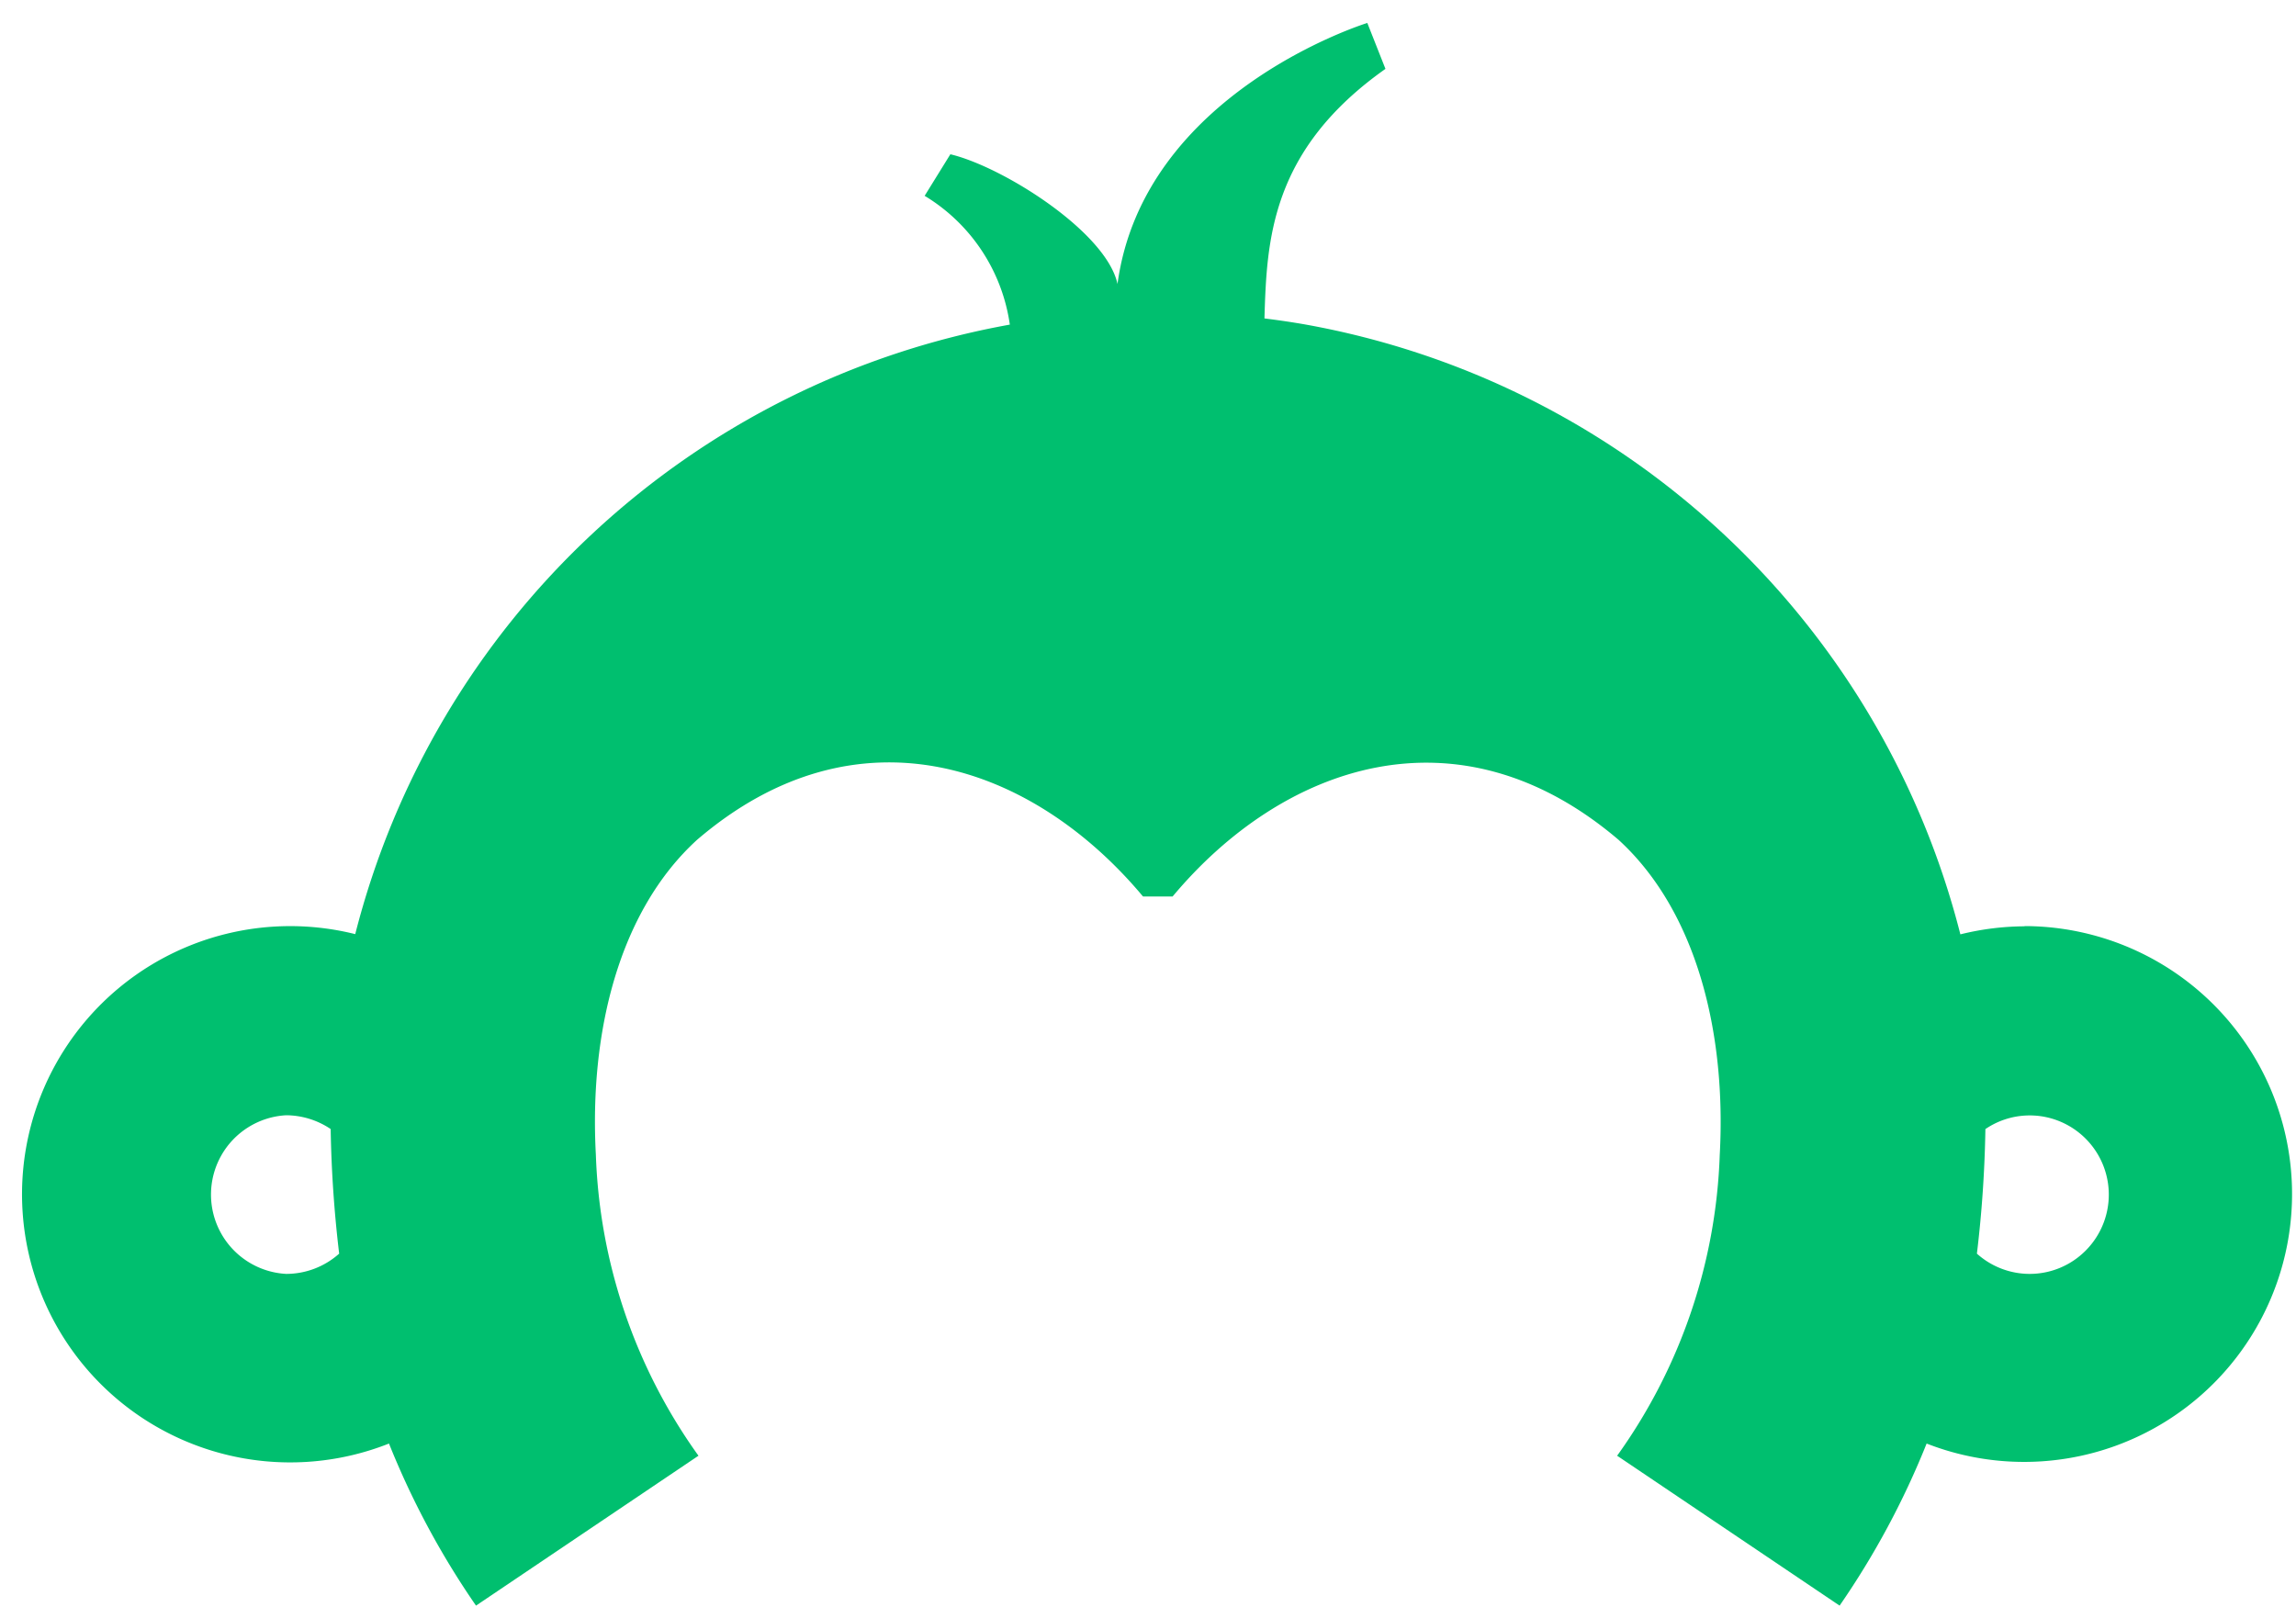
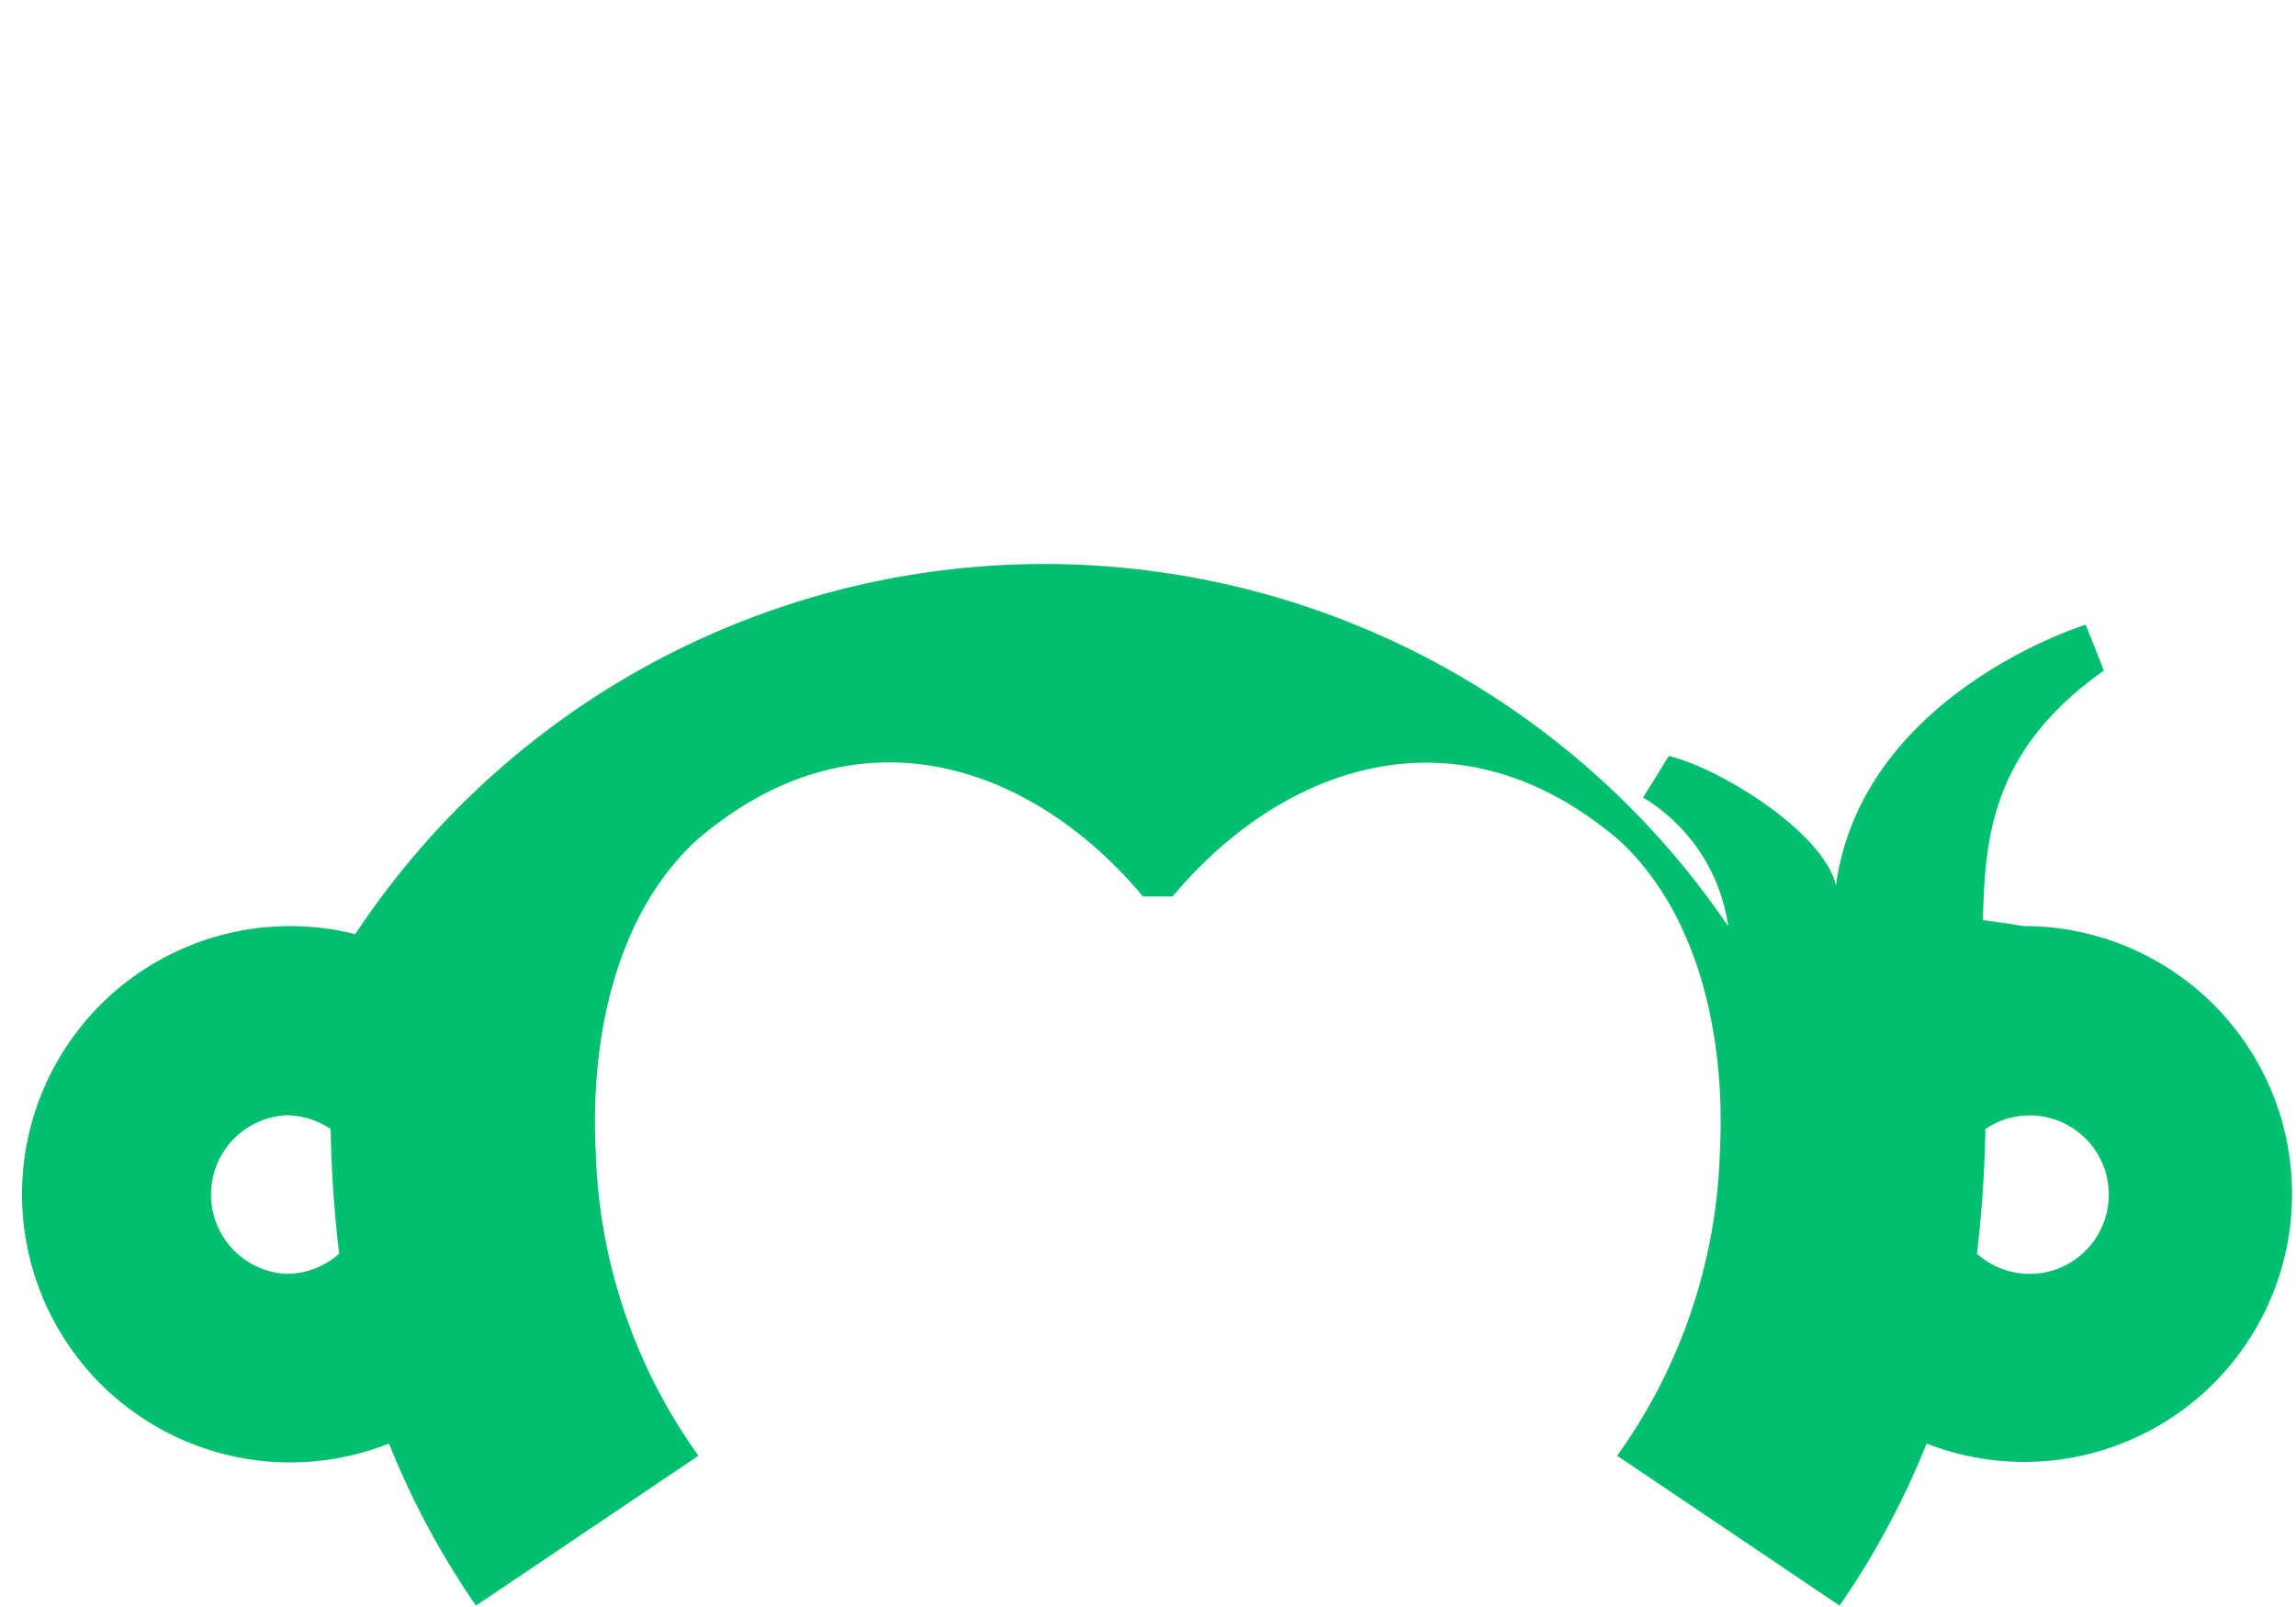
<svg xmlns="http://www.w3.org/2000/svg" width="50" height="35" viewBox="0 0 50 35">
  <g>
    <g>
-       <path fill="#00bf6f" d="M44.201 27.745c-.424 0-.834-.157-1.15-.441.109-.9.17-1.806.185-2.713a1.716 1.716 0 0 1 1.774-.095 1.726 1.726 0 0 1 .404 2.747 1.717 1.717 0 0 1-1.218.502zm-37.969 0a1.73 1.73 0 0 1 0-3.455c.346.002.683.107.969.3.015.908.077 1.813.185 2.714a1.732 1.732 0 0 1-1.154.441zm37.854-7.57a5.89 5.89 0 0 0-1.395.175 18 18 0 0 0-14.25-13.28c-.31-.055-.59-.095-.905-.135.05-1.7.13-3.665 2.635-5.435l-.395-1s-4.875 1.5-5.44 5.685c-.245-1.135-2.5-2.555-3.64-2.825l-.56.905a3.92 3.92 0 0 1 1.855 2.805A18 18 0 0 0 7.736 20.345a5.84 5.84 0 1 0 .735 11.095 17.9 17.9 0 0 0 1.895 3.53l4.845-3.265-.04-.055a11.935 11.935 0 0 1-2.195-6.5c-.145-2.66.5-5.305 2.205-6.86 3.5-3 7.32-1.625 9.71 1.235h.645c2.39-2.86 6.205-4.22 9.71-1.235 1.7 1.555 2.35 4.2 2.205 6.86a11.935 11.935 0 0 1-2.195 6.5l-.04.055 4.845 3.265a17.9 17.9 0 0 0 1.895-3.53 5.835 5.835 0 1 0 2.135-11.27z" />
+       <path fill="#00bf6f" d="M44.201 27.745c-.424 0-.834-.157-1.15-.441.109-.9.17-1.806.185-2.713a1.716 1.716 0 0 1 1.774-.095 1.726 1.726 0 0 1 .404 2.747 1.717 1.717 0 0 1-1.218.502zm-37.969 0a1.73 1.73 0 0 1 0-3.455c.346.002.683.107.969.3.015.908.077 1.813.185 2.714a1.732 1.732 0 0 1-1.154.441zm37.854-7.57c-.31-.055-.59-.095-.905-.135.05-1.7.13-3.665 2.635-5.435l-.395-1s-4.875 1.5-5.44 5.685c-.245-1.135-2.5-2.555-3.64-2.825l-.56.905a3.92 3.92 0 0 1 1.855 2.805A18 18 0 0 0 7.736 20.345a5.84 5.84 0 1 0 .735 11.095 17.9 17.9 0 0 0 1.895 3.53l4.845-3.265-.04-.055a11.935 11.935 0 0 1-2.195-6.5c-.145-2.66.5-5.305 2.205-6.86 3.5-3 7.32-1.625 9.71 1.235h.645c2.39-2.86 6.205-4.22 9.71-1.235 1.7 1.555 2.35 4.2 2.205 6.86a11.935 11.935 0 0 1-2.195 6.5l-.04.055 4.845 3.265a17.9 17.9 0 0 0 1.895-3.53 5.835 5.835 0 1 0 2.135-11.27z" />
    </g>
  </g>
</svg>